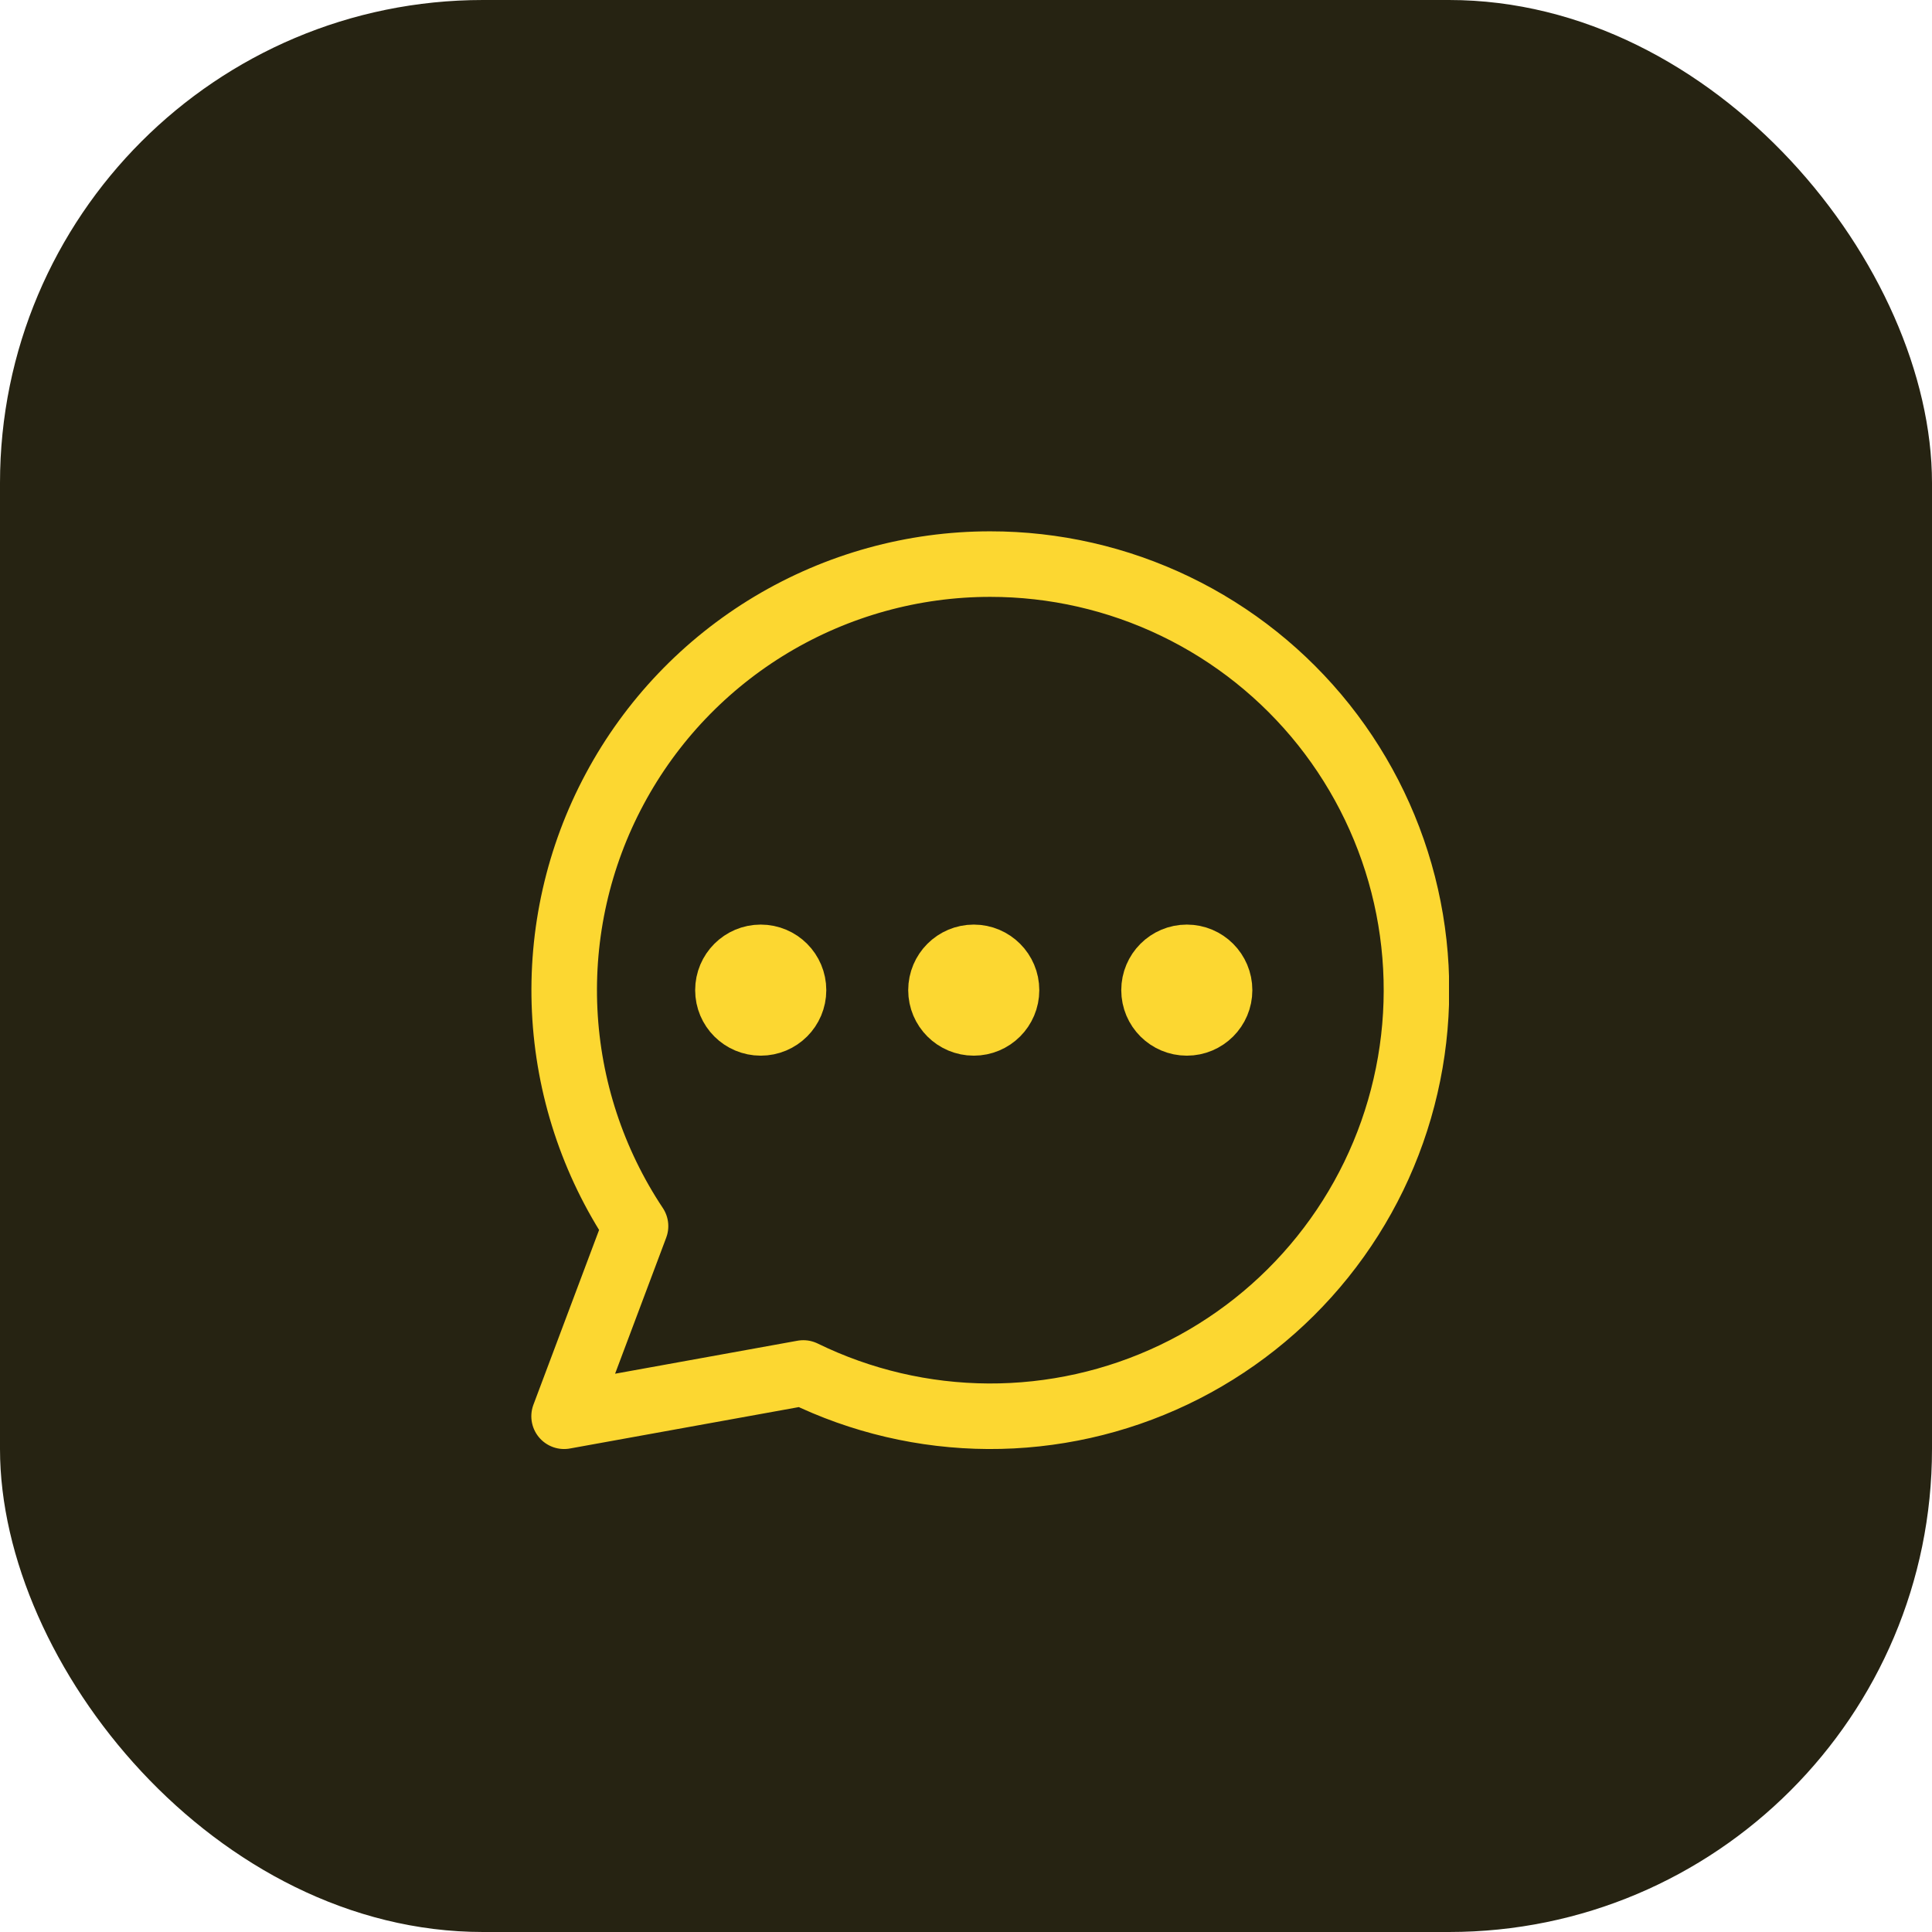
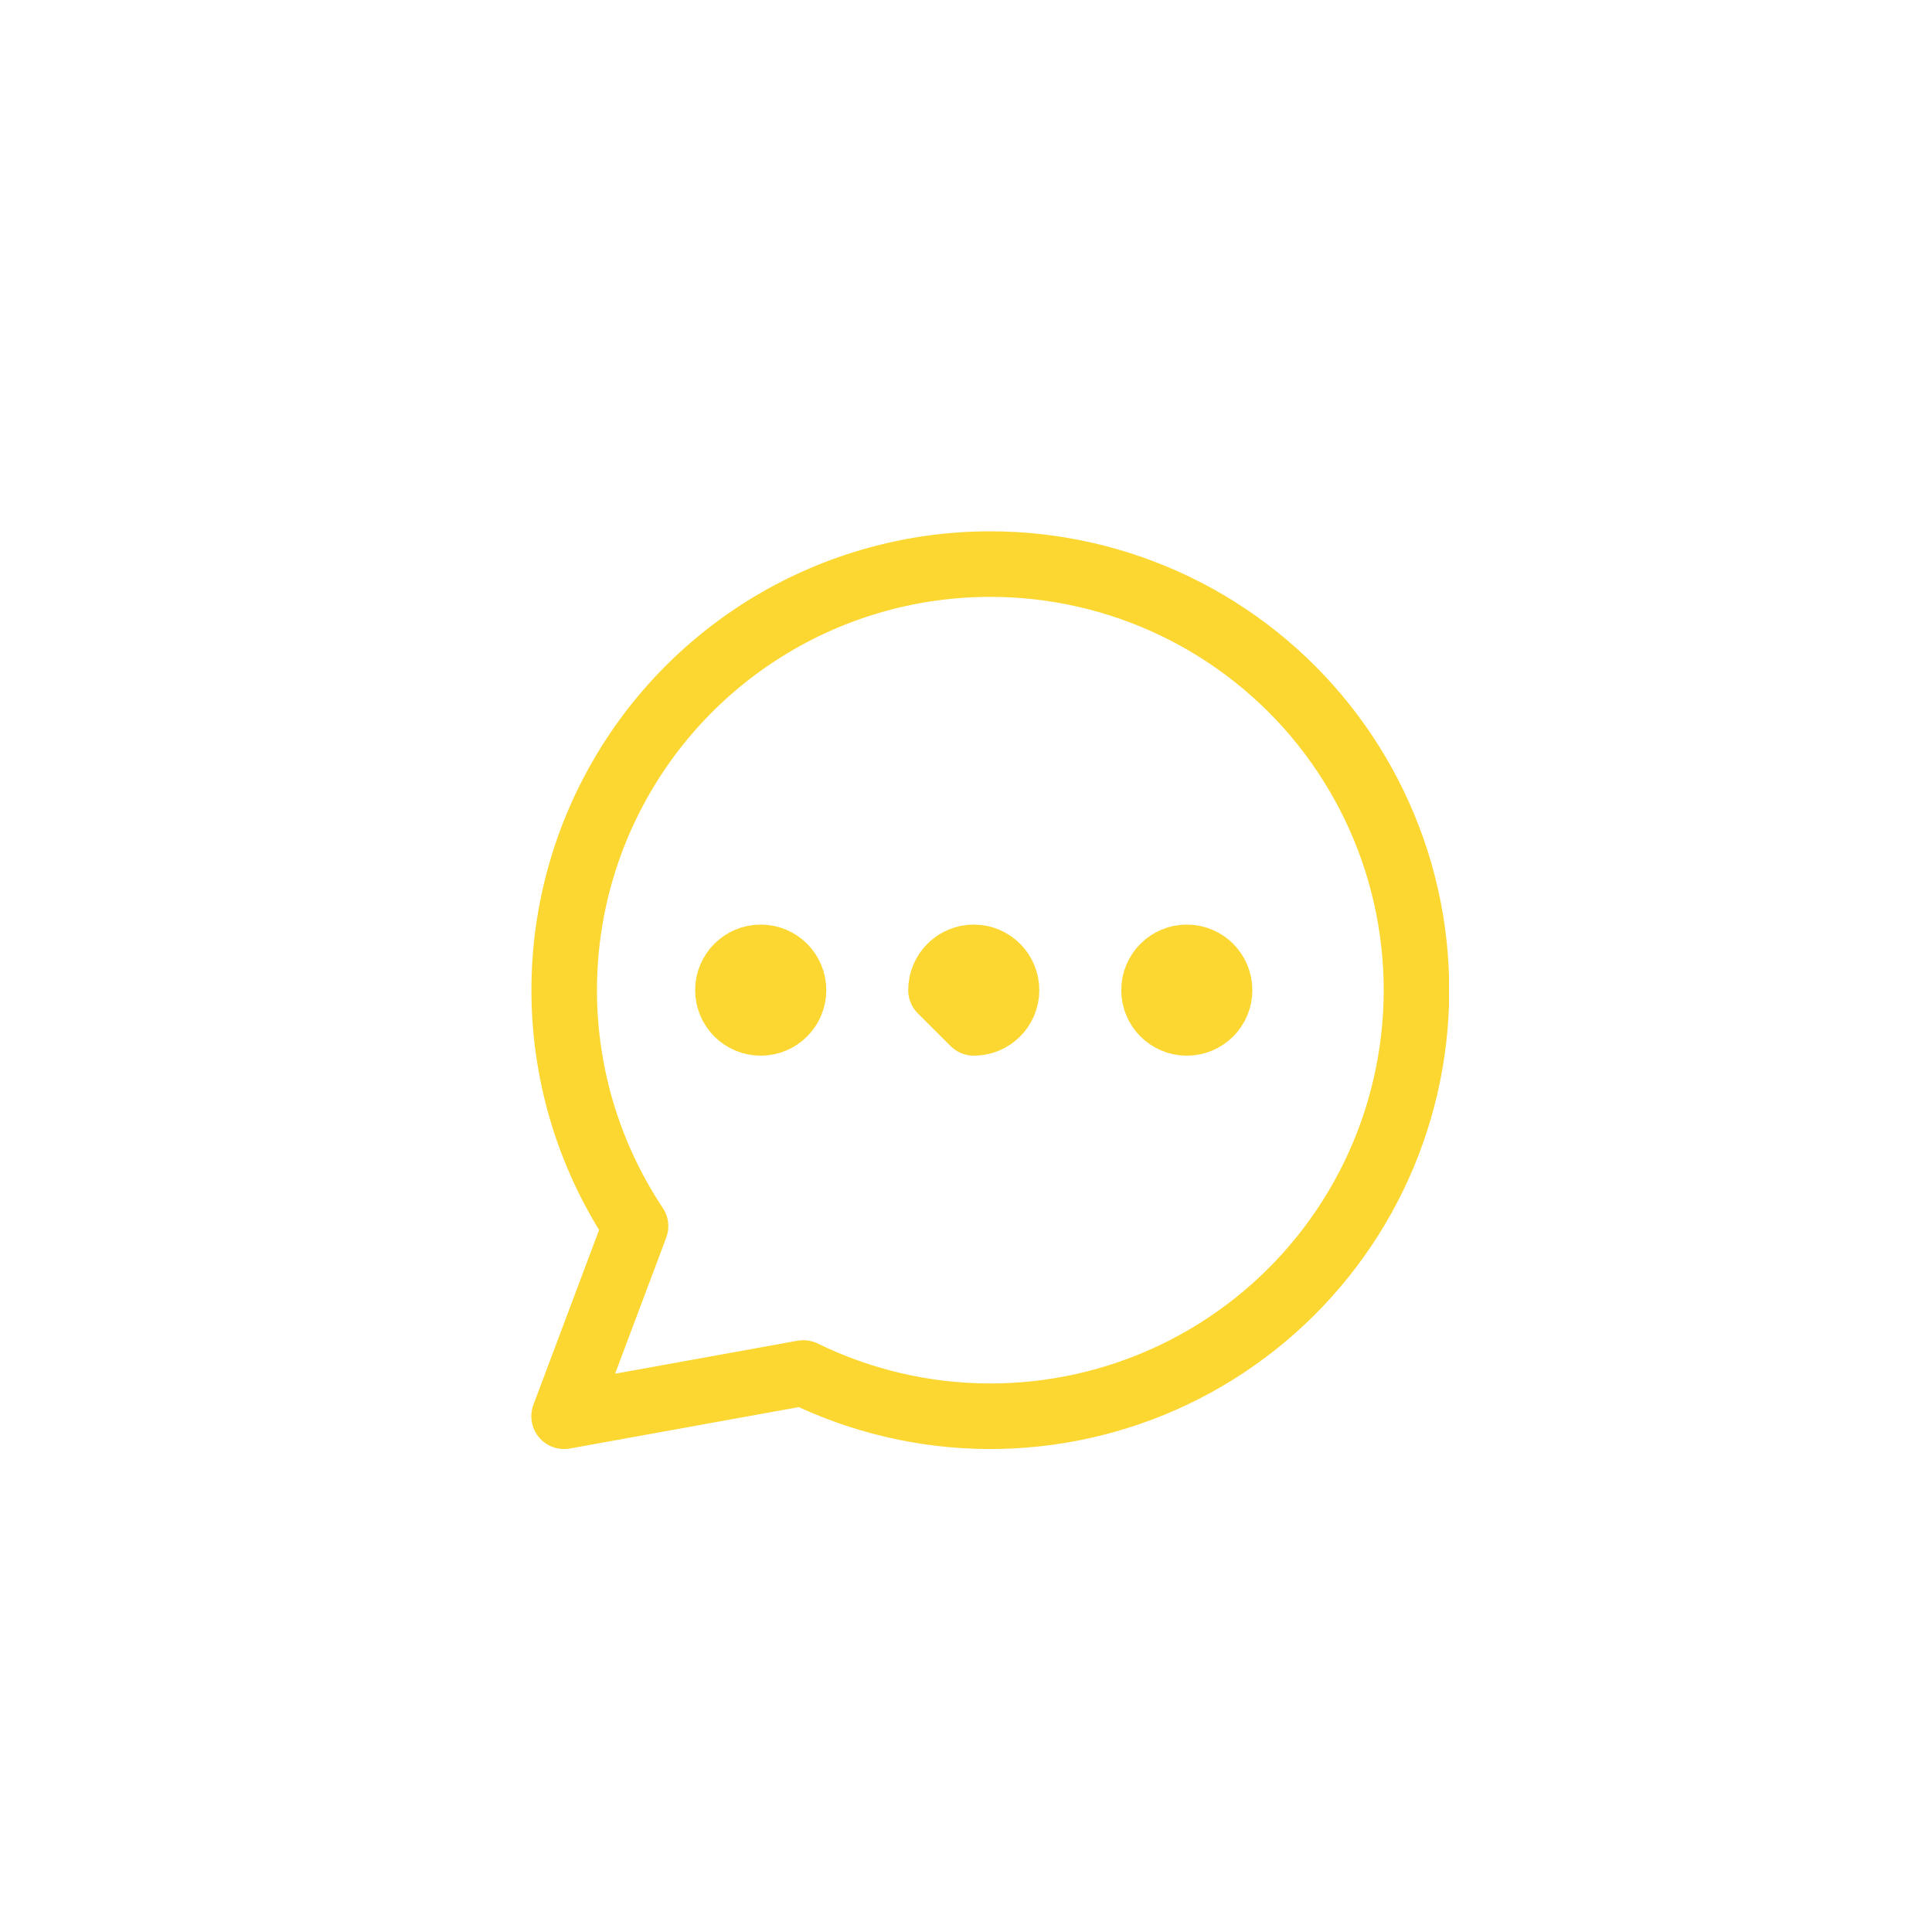
<svg xmlns="http://www.w3.org/2000/svg" width="40" height="40" viewBox="0 0 40 40" fill="none">
-   <rect width="40" height="40" rx="10" fill="#262312" />
  <g clip-path="url(#clip0_170_54)">
    <path d="M15.75 21.178C16.125 21.178 16.429 20.875 16.429 20.5C16.429 20.125 16.125 19.821 15.75 19.821C15.375 19.821 15.071 20.125 15.071 20.5C15.071 20.875 15.375 21.178 15.75 21.178Z" stroke="#FCD731" stroke-width="1.357" stroke-linecap="round" stroke-linejoin="round" />
-     <path d="M20.161 21.178C20.535 21.178 20.839 20.875 20.839 20.5C20.839 20.125 20.535 19.821 20.161 19.821C19.786 19.821 19.482 20.125 19.482 20.5C19.482 20.875 19.786 21.178 20.161 21.178Z" stroke="#FCD731" stroke-width="1.357" stroke-linecap="round" stroke-linejoin="round" />
+     <path d="M20.161 21.178C20.535 21.178 20.839 20.875 20.839 20.5C20.839 20.125 20.535 19.821 20.161 19.821C19.786 19.821 19.482 20.125 19.482 20.5Z" stroke="#FCD731" stroke-width="1.357" stroke-linecap="round" stroke-linejoin="round" />
    <path d="M24.572 21.178C24.946 21.178 25.25 20.875 25.25 20.5C25.25 20.125 24.946 19.821 24.572 19.821C24.197 19.821 23.893 20.125 23.893 20.5C23.893 20.875 24.197 21.178 24.572 21.178Z" stroke="#FCD731" stroke-width="1.357" stroke-linecap="round" stroke-linejoin="round" />
    <path d="M20.5 11.679C18.904 11.679 17.339 12.113 15.97 12.932C14.601 13.752 13.48 14.928 12.727 16.335C11.973 17.741 11.615 19.326 11.691 20.92C11.767 22.514 12.274 24.057 13.158 25.386L11.679 29.322L16.632 28.426C17.825 29.009 19.134 29.315 20.462 29.322C21.789 29.328 23.101 29.035 24.3 28.464C25.498 27.893 26.552 27.059 27.384 26.023C28.215 24.988 28.802 23.779 29.1 22.485C29.399 21.192 29.402 19.847 29.109 18.552C28.816 17.258 28.234 16.046 27.408 15.007C26.581 13.968 25.53 13.129 24.334 12.553C23.138 11.977 21.828 11.678 20.5 11.679V11.679Z" stroke="#FCD731" stroke-width="1.357" stroke-linecap="round" stroke-linejoin="round" />
  </g>
  <defs>
    <clipPath id="clip0_170_54">
      <rect width="19" height="19" fill="white" transform="translate(11 11)" />
    </clipPath>
  </defs>
</svg>